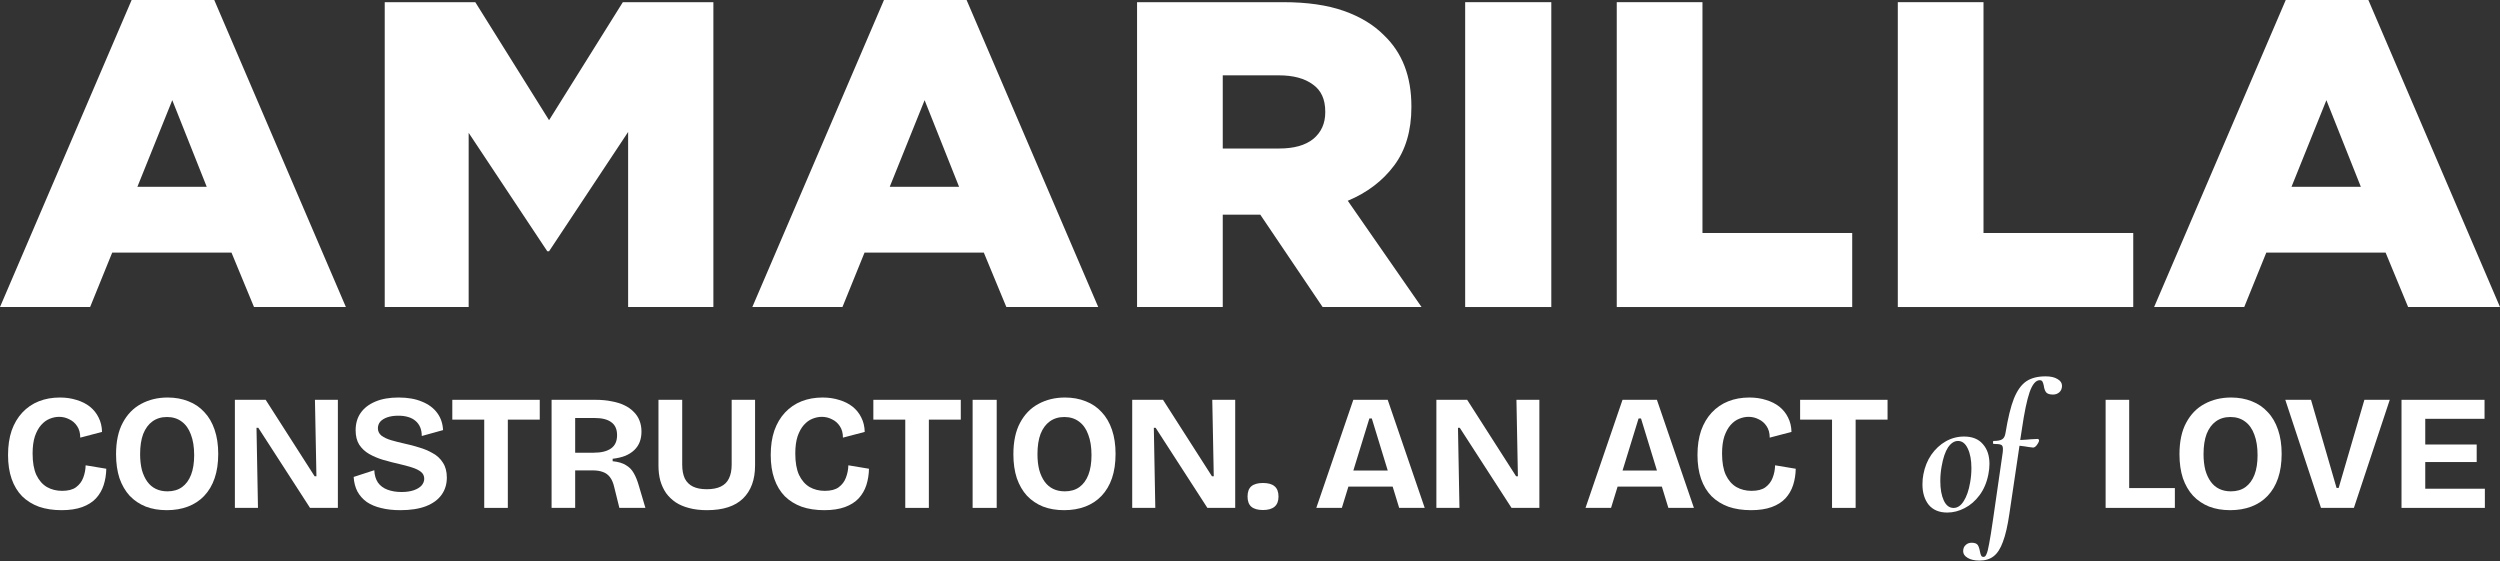
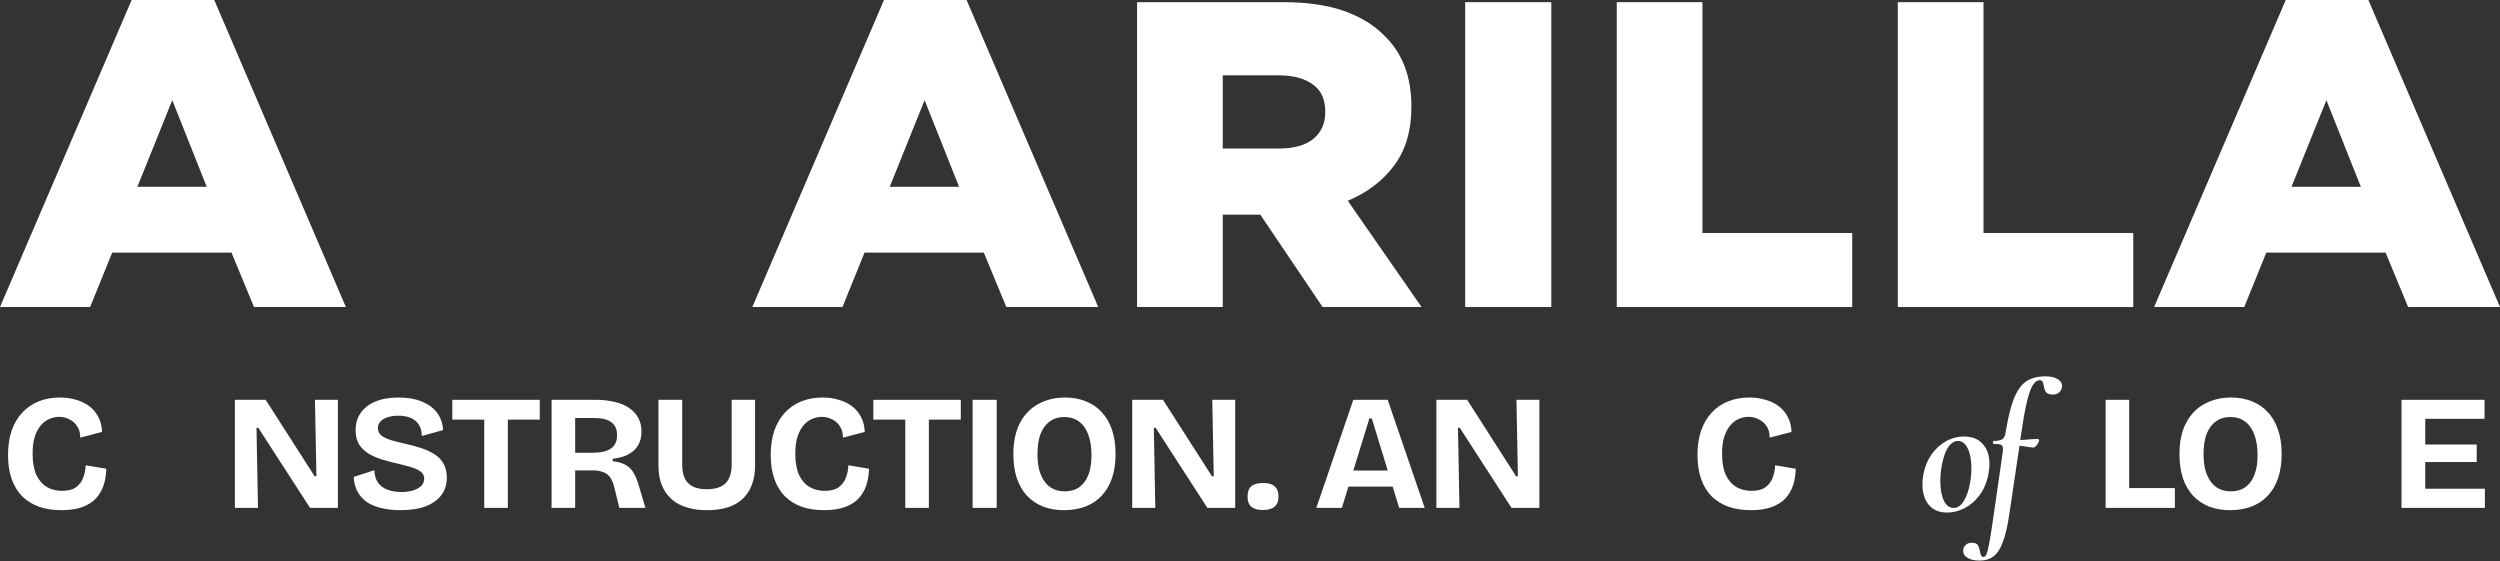
<svg xmlns="http://www.w3.org/2000/svg" width="147" height="33" viewBox="0 0 147 33" fill="none">
  <rect x="0" y="0" width="147" height="33" fill="#333333" stroke="none" />
  <path d="M114.501 30.138C114.025 30.138 113.661 29.986 113.408 29.683C113.163 29.373 113.04 28.972 113.04 28.482C113.04 28.265 113.058 28.07 113.094 27.897C113.174 27.465 113.329 27.078 113.56 26.739C113.798 26.4 114.083 26.137 114.415 25.949C114.747 25.762 115.104 25.668 115.486 25.668C115.97 25.668 116.338 25.816 116.59 26.112C116.85 26.4 116.98 26.79 116.98 27.28C116.98 27.475 116.958 27.681 116.915 27.897C116.821 28.374 116.648 28.781 116.395 29.12C116.15 29.452 115.858 29.705 115.519 29.878C115.187 30.051 114.848 30.138 114.501 30.138ZM114.869 29.867C115.1 29.867 115.299 29.734 115.465 29.467C115.638 29.2 115.764 28.835 115.843 28.374C115.894 28.092 115.919 27.807 115.919 27.519C115.919 27.05 115.847 26.667 115.703 26.371C115.566 26.076 115.374 25.928 115.129 25.928C114.913 25.928 114.718 26.054 114.545 26.306C114.379 26.559 114.252 26.934 114.166 27.432C114.115 27.713 114.09 27.998 114.09 28.287C114.09 28.756 114.159 29.138 114.296 29.434C114.433 29.723 114.624 29.867 114.869 29.867Z" fill="white" />
  <path d="M120.283 22.129C120.579 22.129 120.813 22.183 120.986 22.291C121.159 22.392 121.246 22.522 121.246 22.681C121.246 22.84 121.196 22.966 121.095 23.06C120.993 23.153 120.867 23.2 120.716 23.2C120.514 23.2 120.377 23.153 120.304 23.06C120.24 22.966 120.196 22.84 120.175 22.681C120.153 22.573 120.128 22.493 120.099 22.443C120.07 22.385 120.016 22.356 119.936 22.356C119.706 22.356 119.507 22.591 119.341 23.06C119.183 23.521 119.031 24.247 118.887 25.235L118.789 25.873C119.078 25.859 119.284 25.845 119.406 25.83L119.817 25.809C119.846 25.809 119.868 25.823 119.882 25.852C119.897 25.881 119.9 25.91 119.893 25.939C119.872 26.011 119.825 26.094 119.753 26.187C119.68 26.274 119.612 26.317 119.547 26.317C119.532 26.317 119.446 26.306 119.287 26.285C119.128 26.256 118.948 26.231 118.746 26.209L118.151 30.213C118.05 30.913 117.923 31.462 117.772 31.858C117.628 32.255 117.447 32.537 117.231 32.703C117.014 32.876 116.737 32.962 116.397 32.962C116.102 32.962 115.867 32.908 115.694 32.8C115.521 32.699 115.434 32.569 115.434 32.41C115.434 32.252 115.485 32.129 115.586 32.042C115.68 31.956 115.795 31.913 115.932 31.913C116.105 31.913 116.224 31.956 116.289 32.042C116.347 32.129 116.39 32.255 116.419 32.421C116.441 32.537 116.466 32.62 116.495 32.67C116.517 32.721 116.563 32.746 116.636 32.746C116.708 32.746 116.765 32.688 116.809 32.573C116.859 32.465 116.91 32.266 116.96 31.977C117.018 31.689 117.097 31.195 117.198 30.495L117.75 26.674C117.765 26.595 117.772 26.501 117.772 26.393C117.772 26.263 117.736 26.184 117.664 26.155C117.592 26.119 117.444 26.101 117.22 26.101C117.198 26.101 117.188 26.076 117.188 26.025C117.188 25.96 117.198 25.928 117.22 25.928C117.458 25.928 117.628 25.895 117.729 25.83C117.83 25.765 117.895 25.643 117.923 25.462C118.068 24.575 118.234 23.897 118.421 23.428C118.616 22.951 118.858 22.616 119.146 22.421C119.435 22.226 119.814 22.129 120.283 22.129Z" fill="white" />
  <path d="M3.621 29.998C3.127 29.998 2.684 29.931 2.292 29.796C1.907 29.655 1.577 29.45 1.301 29.18C1.031 28.904 0.826 28.564 0.684 28.159C0.543 27.755 0.473 27.287 0.473 26.754C0.473 26.215 0.543 25.736 0.684 25.319C0.832 24.902 1.041 24.549 1.31 24.26C1.586 23.965 1.91 23.743 2.283 23.596C2.655 23.448 3.069 23.374 3.525 23.374C3.878 23.374 4.205 23.422 4.507 23.519C4.809 23.609 5.068 23.74 5.287 23.913C5.505 24.087 5.675 24.299 5.797 24.549C5.925 24.799 5.993 25.082 5.999 25.396L4.719 25.733C4.719 25.464 4.658 25.239 4.536 25.059C4.42 24.88 4.266 24.745 4.074 24.655C3.887 24.558 3.688 24.51 3.477 24.51C3.29 24.51 3.104 24.549 2.918 24.626C2.738 24.697 2.572 24.819 2.418 24.992C2.27 25.159 2.148 25.38 2.052 25.656C1.962 25.932 1.917 26.269 1.917 26.667C1.917 27.187 1.991 27.607 2.138 27.928C2.292 28.249 2.501 28.487 2.764 28.641C3.027 28.788 3.323 28.862 3.65 28.862C4.003 28.862 4.276 28.792 4.468 28.651C4.667 28.503 4.809 28.317 4.892 28.092C4.982 27.861 5.03 27.617 5.036 27.36L6.25 27.562C6.243 27.903 6.192 28.224 6.095 28.525C5.999 28.821 5.848 29.081 5.643 29.305C5.438 29.523 5.168 29.694 4.834 29.816C4.5 29.937 4.096 29.998 3.621 29.998Z" fill="white" />
-   <path d="M9.809 29.998C9.347 29.998 8.933 29.928 8.567 29.787C8.201 29.639 7.886 29.427 7.623 29.151C7.367 28.869 7.168 28.525 7.026 28.121C6.892 27.71 6.824 27.242 6.824 26.715C6.824 25.964 6.956 25.345 7.219 24.857C7.482 24.363 7.842 23.994 8.297 23.75C8.759 23.499 9.279 23.374 9.857 23.374C10.306 23.374 10.714 23.448 11.08 23.596C11.446 23.737 11.757 23.949 12.014 24.231C12.277 24.507 12.479 24.854 12.62 25.271C12.761 25.682 12.832 26.154 12.832 26.686C12.832 27.232 12.761 27.71 12.62 28.121C12.479 28.532 12.274 28.878 12.004 29.161C11.741 29.437 11.423 29.645 11.051 29.787C10.679 29.928 10.265 29.998 9.809 29.998ZM9.847 28.891C10.188 28.891 10.473 28.808 10.704 28.641C10.935 28.474 11.112 28.233 11.234 27.919C11.356 27.604 11.417 27.219 11.417 26.763C11.417 26.288 11.353 25.884 11.224 25.55C11.102 25.216 10.922 24.963 10.685 24.79C10.447 24.61 10.159 24.52 9.819 24.52C9.485 24.52 9.199 24.607 8.962 24.78C8.731 24.947 8.551 25.191 8.422 25.512C8.3 25.833 8.239 26.231 8.239 26.706C8.239 27.052 8.275 27.363 8.345 27.64C8.422 27.909 8.528 28.137 8.663 28.323C8.798 28.509 8.965 28.651 9.164 28.747C9.363 28.843 9.591 28.891 9.847 28.891Z" fill="white" />
  <path d="M13.811 29.864V23.509H15.621L18.5 28.005H18.606L18.519 23.509H19.867V29.864H18.23L15.188 25.155H15.082L15.169 29.864H13.811Z" fill="white" />
  <path d="M23.539 29.998C23.122 29.998 22.747 29.957 22.413 29.873C22.085 29.796 21.803 29.677 21.565 29.517C21.334 29.35 21.151 29.145 21.017 28.901C20.888 28.651 20.814 28.365 20.795 28.044L22.008 27.649C22.021 27.938 22.092 28.179 22.22 28.371C22.355 28.564 22.544 28.705 22.788 28.795C23.032 28.885 23.305 28.93 23.607 28.93C23.895 28.93 24.139 28.894 24.338 28.824C24.537 28.753 24.688 28.66 24.791 28.545C24.893 28.423 24.945 28.291 24.945 28.15C24.945 27.983 24.881 27.848 24.752 27.745C24.624 27.643 24.447 27.556 24.223 27.485C24.005 27.415 23.754 27.348 23.472 27.283C23.157 27.213 22.846 27.132 22.538 27.043C22.236 26.953 21.96 26.837 21.71 26.696C21.466 26.555 21.27 26.372 21.122 26.147C20.981 25.922 20.911 25.64 20.911 25.3C20.911 24.908 21.007 24.571 21.2 24.289C21.398 24 21.687 23.776 22.066 23.615C22.445 23.454 22.901 23.374 23.433 23.374C23.972 23.374 24.431 23.454 24.81 23.615C25.195 23.769 25.494 23.991 25.706 24.279C25.917 24.562 26.033 24.899 26.052 25.29L24.8 25.637C24.8 25.438 24.768 25.265 24.704 25.117C24.64 24.969 24.55 24.847 24.435 24.751C24.319 24.648 24.175 24.571 24.001 24.52C23.834 24.469 23.642 24.443 23.424 24.443C23.173 24.443 22.955 24.475 22.769 24.539C22.589 24.604 22.451 24.69 22.355 24.799C22.265 24.908 22.22 25.037 22.22 25.184C22.22 25.358 22.291 25.502 22.432 25.618C22.58 25.727 22.772 25.817 23.01 25.887C23.253 25.958 23.52 26.025 23.809 26.089C24.085 26.147 24.364 26.221 24.646 26.311C24.935 26.394 25.202 26.507 25.445 26.648C25.696 26.783 25.895 26.969 26.043 27.206C26.197 27.437 26.274 27.729 26.274 28.082C26.274 28.468 26.171 28.805 25.965 29.093C25.76 29.382 25.452 29.607 25.041 29.767C24.637 29.921 24.136 29.998 23.539 29.998Z" fill="white" />
  <path d="M28.473 29.864V23.509H29.86V29.864H28.473ZM26.596 24.674V23.509H31.737V24.674H26.596Z" fill="white" />
  <path d="M32.433 29.864V23.509H35.013C35.36 23.509 35.675 23.538 35.957 23.596C36.239 23.647 36.49 23.724 36.708 23.827C36.926 23.93 37.109 24.058 37.257 24.212C37.411 24.36 37.526 24.533 37.603 24.732C37.68 24.924 37.719 25.139 37.719 25.377C37.719 25.602 37.684 25.807 37.613 25.993C37.542 26.173 37.437 26.33 37.295 26.465C37.154 26.6 36.978 26.712 36.766 26.802C36.554 26.885 36.307 26.943 36.024 26.975V27.12C36.352 27.152 36.612 27.229 36.804 27.351C37.003 27.466 37.157 27.623 37.266 27.823C37.382 28.021 37.481 28.269 37.565 28.564L37.95 29.864H36.419L36.121 28.66C36.063 28.403 35.98 28.204 35.87 28.063C35.761 27.916 35.623 27.813 35.456 27.755C35.289 27.691 35.087 27.659 34.85 27.659H33.82V29.864H32.433ZM33.82 26.619H34.917C35.354 26.619 35.691 26.535 35.928 26.369C36.166 26.202 36.284 25.942 36.284 25.589C36.284 25.242 36.172 24.989 35.947 24.828C35.729 24.661 35.399 24.578 34.956 24.578H33.82V26.619Z" fill="white" />
  <path d="M41.568 29.998C41.176 29.998 40.827 29.957 40.518 29.873C40.217 29.796 39.953 29.684 39.729 29.536C39.504 29.382 39.315 29.199 39.161 28.987C39.013 28.769 38.901 28.525 38.824 28.256C38.753 27.986 38.718 27.691 38.718 27.37V23.509H40.114V27.322C40.114 27.649 40.165 27.922 40.268 28.14C40.377 28.352 40.538 28.509 40.749 28.612C40.961 28.715 41.231 28.766 41.558 28.766C41.892 28.766 42.165 28.715 42.377 28.612C42.595 28.509 42.755 28.352 42.858 28.14C42.967 27.922 43.022 27.649 43.022 27.322V23.509H44.398V27.37C44.398 28.204 44.161 28.853 43.686 29.315C43.217 29.77 42.511 29.998 41.568 29.998Z" fill="white" />
  <path d="M48.467 29.998C47.973 29.998 47.53 29.931 47.139 29.796C46.753 29.655 46.423 29.45 46.147 29.18C45.877 28.904 45.672 28.564 45.531 28.159C45.389 27.755 45.319 27.287 45.319 26.754C45.319 26.215 45.389 25.736 45.531 25.319C45.678 24.902 45.887 24.549 46.156 24.26C46.432 23.965 46.757 23.743 47.129 23.596C47.501 23.448 47.915 23.374 48.371 23.374C48.724 23.374 49.051 23.422 49.353 23.519C49.655 23.609 49.915 23.74 50.133 23.913C50.351 24.087 50.521 24.299 50.643 24.549C50.772 24.799 50.839 25.082 50.845 25.396L49.565 25.733C49.565 25.464 49.504 25.239 49.382 25.059C49.266 24.88 49.112 24.745 48.92 24.655C48.733 24.558 48.535 24.51 48.323 24.51C48.137 24.51 47.95 24.549 47.764 24.626C47.585 24.697 47.418 24.819 47.264 24.992C47.116 25.159 46.994 25.38 46.898 25.656C46.808 25.932 46.763 26.269 46.763 26.667C46.763 27.187 46.837 27.607 46.984 27.928C47.139 28.249 47.347 28.487 47.61 28.641C47.873 28.788 48.169 28.862 48.496 28.862C48.849 28.862 49.122 28.792 49.314 28.651C49.513 28.503 49.655 28.317 49.738 28.092C49.828 27.861 49.876 27.617 49.883 27.36L51.096 27.562C51.089 27.903 51.038 28.224 50.942 28.525C50.845 28.821 50.694 29.081 50.489 29.305C50.284 29.523 50.014 29.694 49.68 29.816C49.346 29.937 48.942 29.998 48.467 29.998Z" fill="white" />
  <path d="M53.23 29.864V23.509H54.617V29.864H53.23ZM51.353 24.674V23.509H56.494V24.674H51.353Z" fill="white" />
  <path d="M57.19 29.864V23.509H58.606V29.864H57.19Z" fill="white" />
  <path d="M62.572 29.998C62.11 29.998 61.696 29.928 61.33 29.787C60.964 29.639 60.65 29.427 60.387 29.151C60.13 28.869 59.931 28.525 59.79 28.121C59.655 27.71 59.587 27.242 59.587 26.715C59.587 25.964 59.719 25.345 59.982 24.857C60.245 24.363 60.605 23.994 61.061 23.75C61.523 23.499 62.043 23.374 62.62 23.374C63.07 23.374 63.477 23.448 63.843 23.596C64.209 23.737 64.52 23.949 64.777 24.231C65.04 24.507 65.242 24.854 65.384 25.271C65.525 25.682 65.595 26.154 65.595 26.686C65.595 27.232 65.525 27.71 65.384 28.121C65.242 28.532 65.037 28.878 64.767 29.161C64.504 29.437 64.186 29.645 63.814 29.787C63.442 29.928 63.028 29.998 62.572 29.998ZM62.611 28.891C62.951 28.891 63.236 28.808 63.468 28.641C63.699 28.474 63.875 28.233 63.997 27.919C64.119 27.604 64.18 27.219 64.18 26.763C64.18 26.288 64.116 25.884 63.987 25.55C63.866 25.216 63.686 24.963 63.448 24.79C63.211 24.61 62.922 24.52 62.582 24.52C62.248 24.52 61.962 24.607 61.725 24.78C61.494 24.947 61.314 25.191 61.186 25.512C61.064 25.833 61.003 26.231 61.003 26.706C61.003 27.052 61.038 27.363 61.109 27.64C61.186 27.909 61.292 28.137 61.426 28.323C61.561 28.509 61.728 28.651 61.927 28.747C62.126 28.843 62.354 28.891 62.611 28.891Z" fill="white" />
  <path d="M66.574 29.864V23.509H68.385L71.263 28.005H71.369L71.282 23.509H72.63V29.864H70.994L67.951 25.155H67.845L67.932 29.864H66.574Z" fill="white" />
  <path d="M74.261 29.989C73.96 29.989 73.732 29.925 73.578 29.796C73.43 29.668 73.356 29.469 73.356 29.199C73.356 28.923 73.43 28.721 73.578 28.593C73.732 28.464 73.96 28.4 74.261 28.4C74.57 28.4 74.797 28.464 74.945 28.593C75.099 28.721 75.176 28.923 75.176 29.199C75.176 29.726 74.871 29.989 74.261 29.989Z" fill="white" />
  <path d="M77.399 29.864L79.575 23.509H81.597L83.773 29.864H82.271L80.663 24.607H80.518L78.901 29.864H77.399ZM78.622 28.612V27.668H82.752V28.612H78.622Z" fill="white" />
  <path d="M84.459 29.864V23.509H86.269L89.147 28.005H89.253L89.167 23.509H90.515V29.864H88.878L85.835 25.155H85.729L85.816 29.864H84.459Z" fill="white" />
-   <path d="M93.228 29.864L95.404 23.509H97.426L99.602 29.864H98.1L96.492 24.607H96.348L94.73 29.864H93.228ZM94.451 28.612V27.668H98.582V28.612H94.451Z" fill="white" />
  <path d="M102.961 29.998C102.467 29.998 102.024 29.931 101.632 29.796C101.247 29.655 100.917 29.45 100.641 29.18C100.371 28.904 100.166 28.564 100.024 28.159C99.883 27.755 99.812 27.287 99.812 26.754C99.812 26.215 99.883 25.736 100.024 25.319C100.172 24.902 100.381 24.549 100.65 24.26C100.926 23.965 101.25 23.743 101.623 23.596C101.995 23.448 102.409 23.374 102.865 23.374C103.218 23.374 103.545 23.422 103.847 23.519C104.148 23.609 104.408 23.74 104.627 23.913C104.845 24.087 105.015 24.299 105.137 24.549C105.265 24.799 105.333 25.082 105.339 25.396L104.059 25.733C104.059 25.464 103.998 25.239 103.876 25.059C103.76 24.88 103.606 24.745 103.413 24.655C103.227 24.558 103.028 24.51 102.816 24.51C102.63 24.51 102.444 24.549 102.258 24.626C102.078 24.697 101.911 24.819 101.757 24.992C101.61 25.159 101.488 25.38 101.392 25.656C101.302 25.932 101.257 26.269 101.257 26.667C101.257 27.187 101.331 27.607 101.478 27.928C101.632 28.249 101.841 28.487 102.104 28.641C102.367 28.788 102.662 28.862 102.99 28.862C103.343 28.862 103.616 28.792 103.808 28.651C104.007 28.503 104.148 28.317 104.232 28.092C104.322 27.861 104.37 27.617 104.376 27.36L105.589 27.562C105.583 27.903 105.532 28.224 105.435 28.525C105.339 28.821 105.188 29.081 104.983 29.305C104.777 29.523 104.508 29.694 104.174 29.816C103.84 29.937 103.436 29.998 102.961 29.998Z" fill="white" />
-   <path d="M107.724 29.864V23.509H109.111V29.864H107.724ZM105.847 24.674V23.509H110.988V24.674H105.847Z" fill="white" />
  <path d="M123.81 29.864V23.509H125.196V29.864H123.81ZM124.098 29.864V28.699H127.882V29.864H124.098Z" fill="white" />
  <path d="M131.138 29.998C130.675 29.998 130.261 29.928 129.896 29.787C129.53 29.639 129.215 29.427 128.952 29.151C128.695 28.869 128.496 28.525 128.355 28.121C128.22 27.71 128.153 27.242 128.153 26.715C128.153 25.964 128.284 25.345 128.548 24.857C128.811 24.363 129.17 23.994 129.626 23.75C130.088 23.499 130.608 23.374 131.186 23.374C131.635 23.374 132.043 23.448 132.409 23.596C132.774 23.737 133.086 23.949 133.342 24.231C133.606 24.507 133.808 24.854 133.949 25.271C134.09 25.682 134.161 26.154 134.161 26.686C134.161 27.232 134.09 27.71 133.949 28.121C133.808 28.532 133.602 28.878 133.333 29.161C133.07 29.437 132.752 29.645 132.38 29.787C132.007 29.928 131.593 29.998 131.138 29.998ZM131.176 28.891C131.516 28.891 131.802 28.808 132.033 28.641C132.264 28.474 132.441 28.233 132.563 27.919C132.685 27.604 132.745 27.219 132.745 26.763C132.745 26.288 132.681 25.884 132.553 25.55C132.431 25.216 132.251 24.963 132.014 24.79C131.776 24.61 131.487 24.52 131.147 24.52C130.813 24.52 130.528 24.607 130.29 24.78C130.059 24.947 129.88 25.191 129.751 25.512C129.629 25.833 129.568 26.231 129.568 26.706C129.568 27.052 129.604 27.363 129.674 27.64C129.751 27.909 129.857 28.137 129.992 28.323C130.127 28.509 130.294 28.651 130.493 28.747C130.691 28.843 130.919 28.891 131.176 28.891Z" fill="white" />
-   <path d="M136.474 29.864L134.375 23.509H135.887L137.389 28.689H137.514L139.026 23.509H140.518L138.409 29.864H136.474Z" fill="white" />
  <path d="M141.209 29.864V23.509H142.605V29.864H141.209ZM142.172 29.864V28.737H146.11V29.864H142.172ZM142.172 27.168V26.137H145.629V27.168H142.172ZM142.172 24.626V23.509H146.091V24.626H142.172Z" fill="white" />
  <path d="M12.156 10.985L10.13 5.89L8.078 10.985H12.156ZM7.74 0H12.598L20.338 18.053H14.935L13.611 14.852H6.598L5.299 18.053H0L7.74 0Z" fill="white" />
-   <path d="M22.622 0.128H27.947L32.285 7.067L36.623 0.128H41.947V18.053H36.934V7.759L32.285 14.775H32.181L27.557 7.81V18.053H22.622V0.128Z" fill="white" />
  <path d="M56.394 10.985L54.367 5.89L52.316 10.985H56.394ZM51.978 0H56.835L64.576 18.053H59.173L57.848 14.852H50.835L49.536 18.053H44.237L51.978 0Z" fill="white" />
  <path d="M75.223 8.732C76.089 8.732 76.756 8.544 77.223 8.168C77.691 7.776 77.925 7.255 77.925 6.606V6.555C77.925 5.838 77.682 5.309 77.197 4.968C76.713 4.609 76.046 4.43 75.197 4.43H71.898V8.732H75.223ZM66.859 0.128H75.457C76.86 0.128 78.046 0.299 79.016 0.64C79.985 0.982 80.773 1.46 81.379 2.074C82.453 3.098 82.99 4.49 82.99 6.248V6.299C82.99 7.682 82.652 8.826 81.977 9.73C81.301 10.635 80.392 11.327 79.249 11.805L83.587 18.053H77.769L74.106 12.624H71.898V18.053H66.859V0.128Z" fill="white" />
  <path d="M86.152 0.128H91.217V18.053H86.152V0.128Z" fill="white" />
  <path d="M95.065 0.128H100.105V13.7H108.91V18.053H95.065V0.128Z" fill="white" />
  <path d="M111.591 0.128H116.63V13.7H125.435V18.053H111.591V0.128Z" fill="white" />
  <path d="M138.818 10.985L136.792 5.89L134.74 10.985H138.818ZM134.402 0H139.26L147 18.053H141.597L140.273 14.852H133.259L131.961 18.053H126.662L134.402 0Z" fill="white" />
</svg>